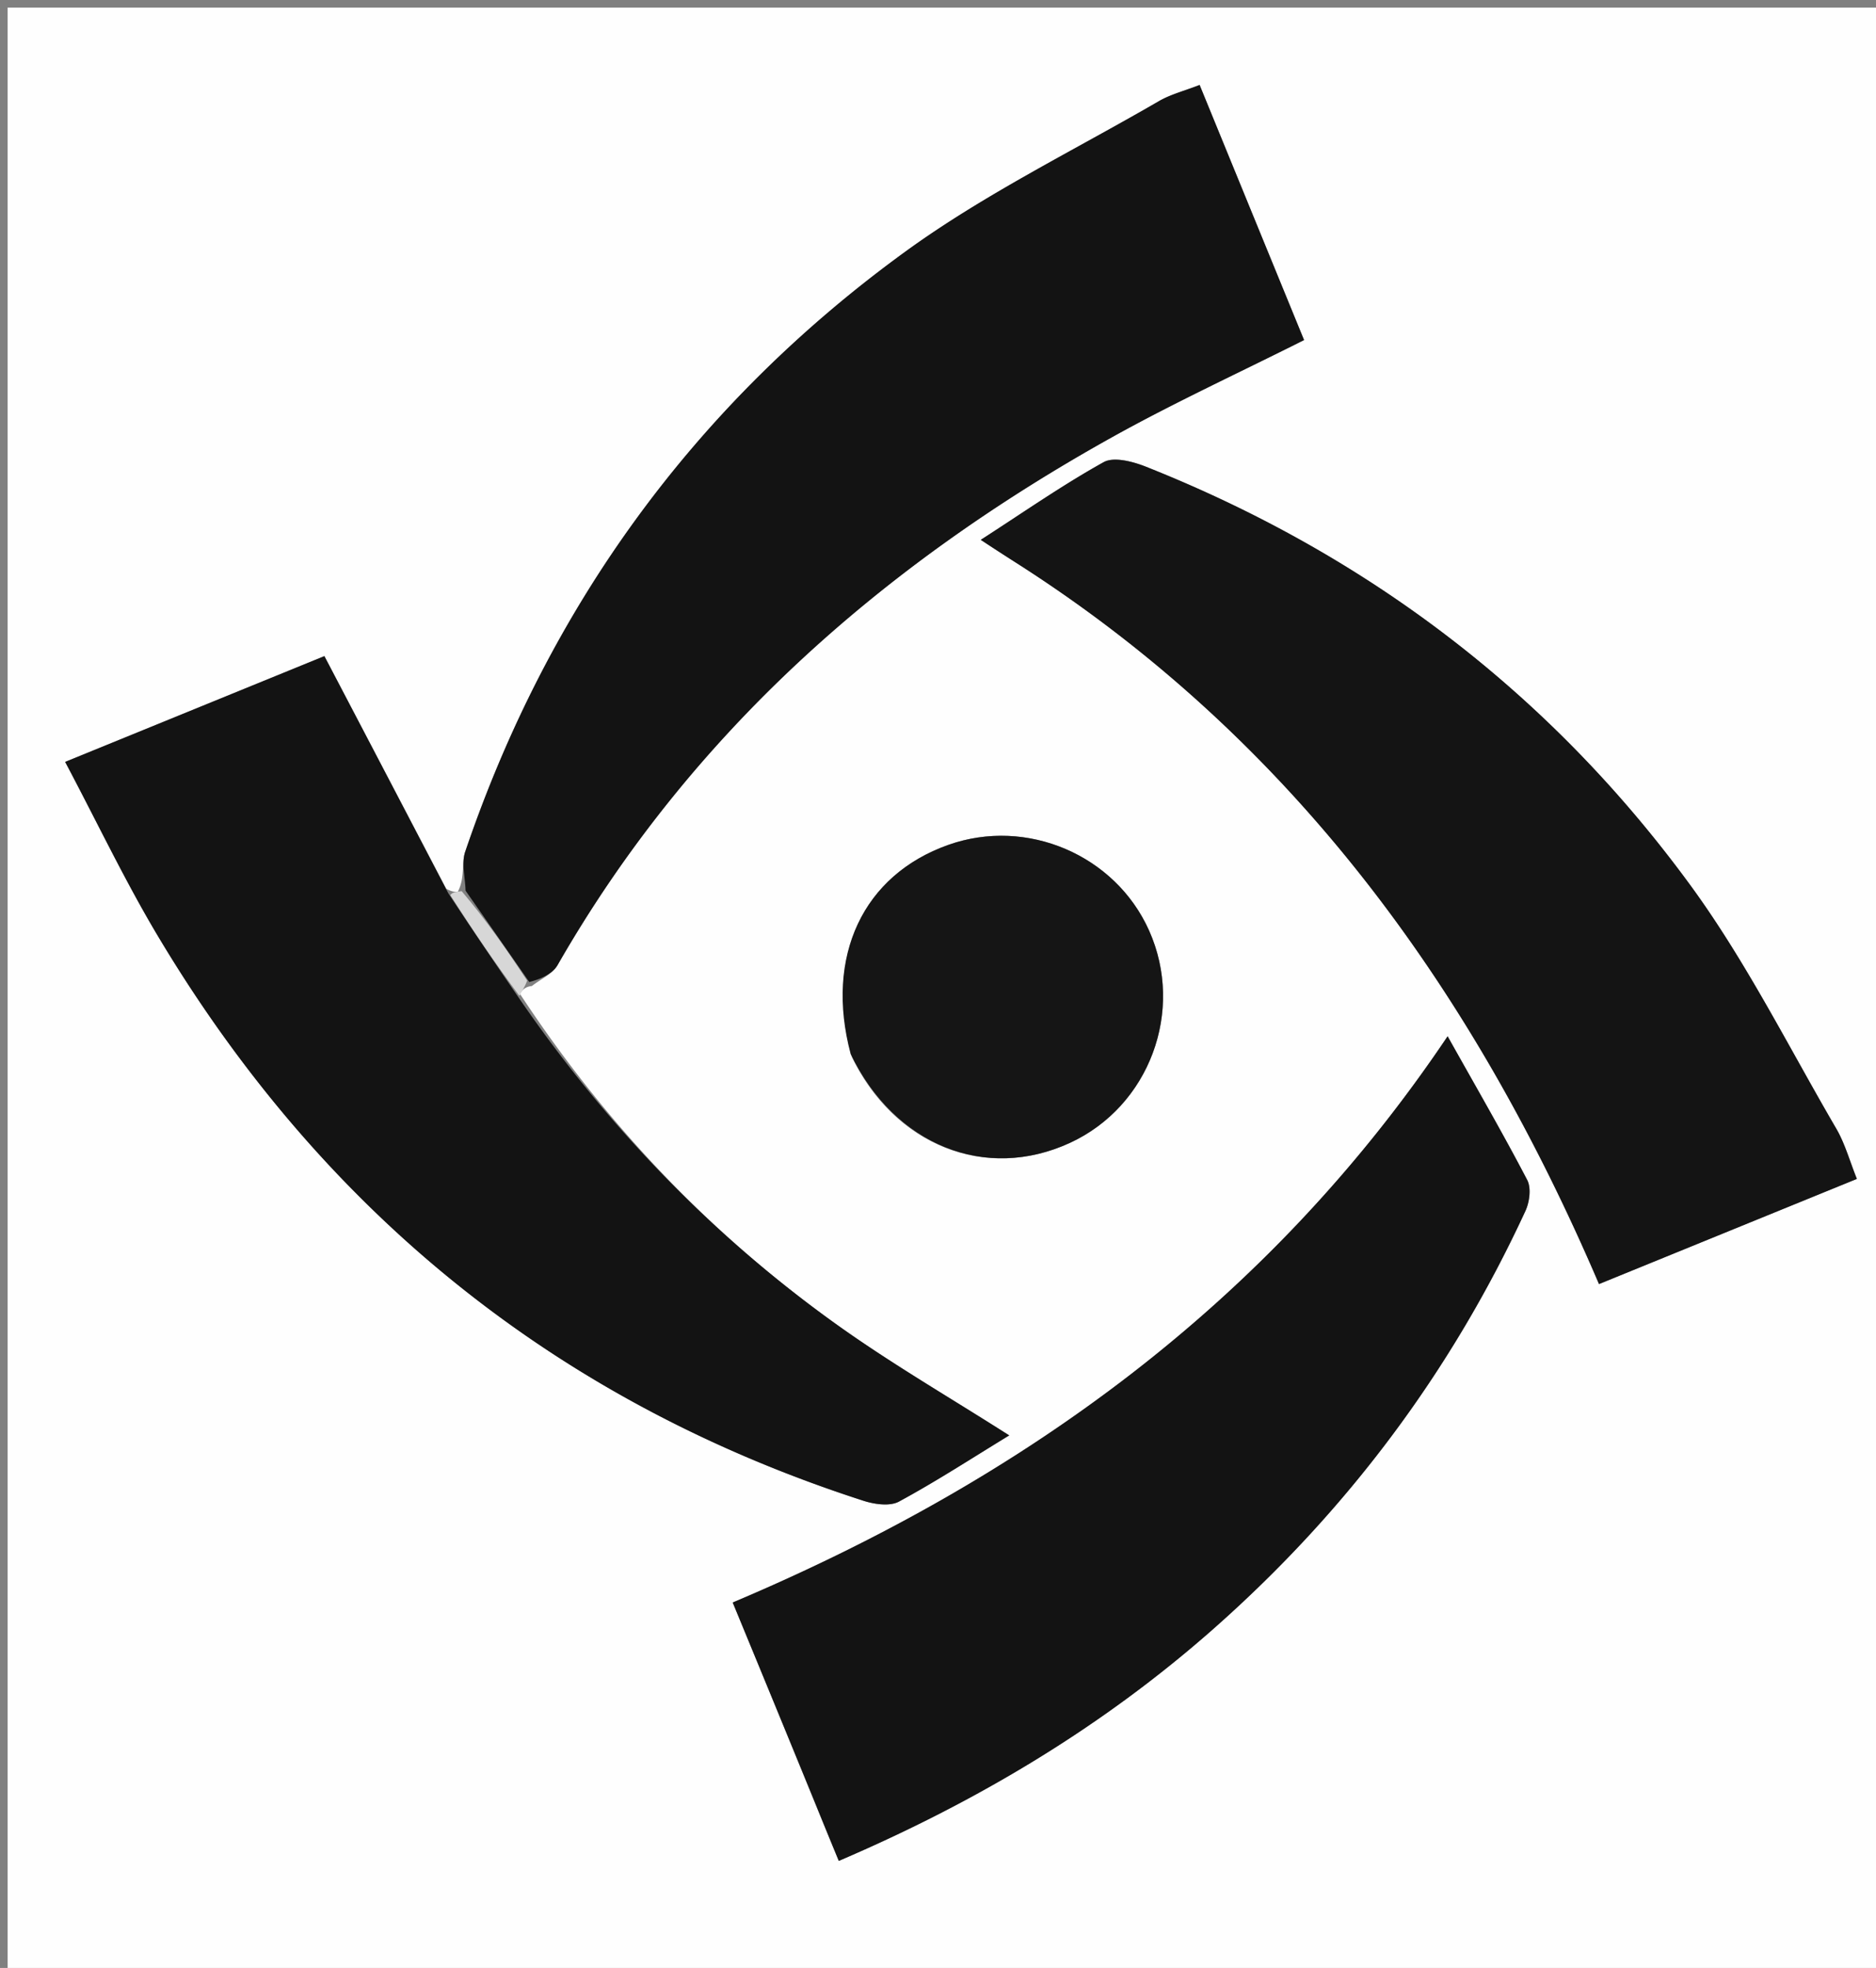
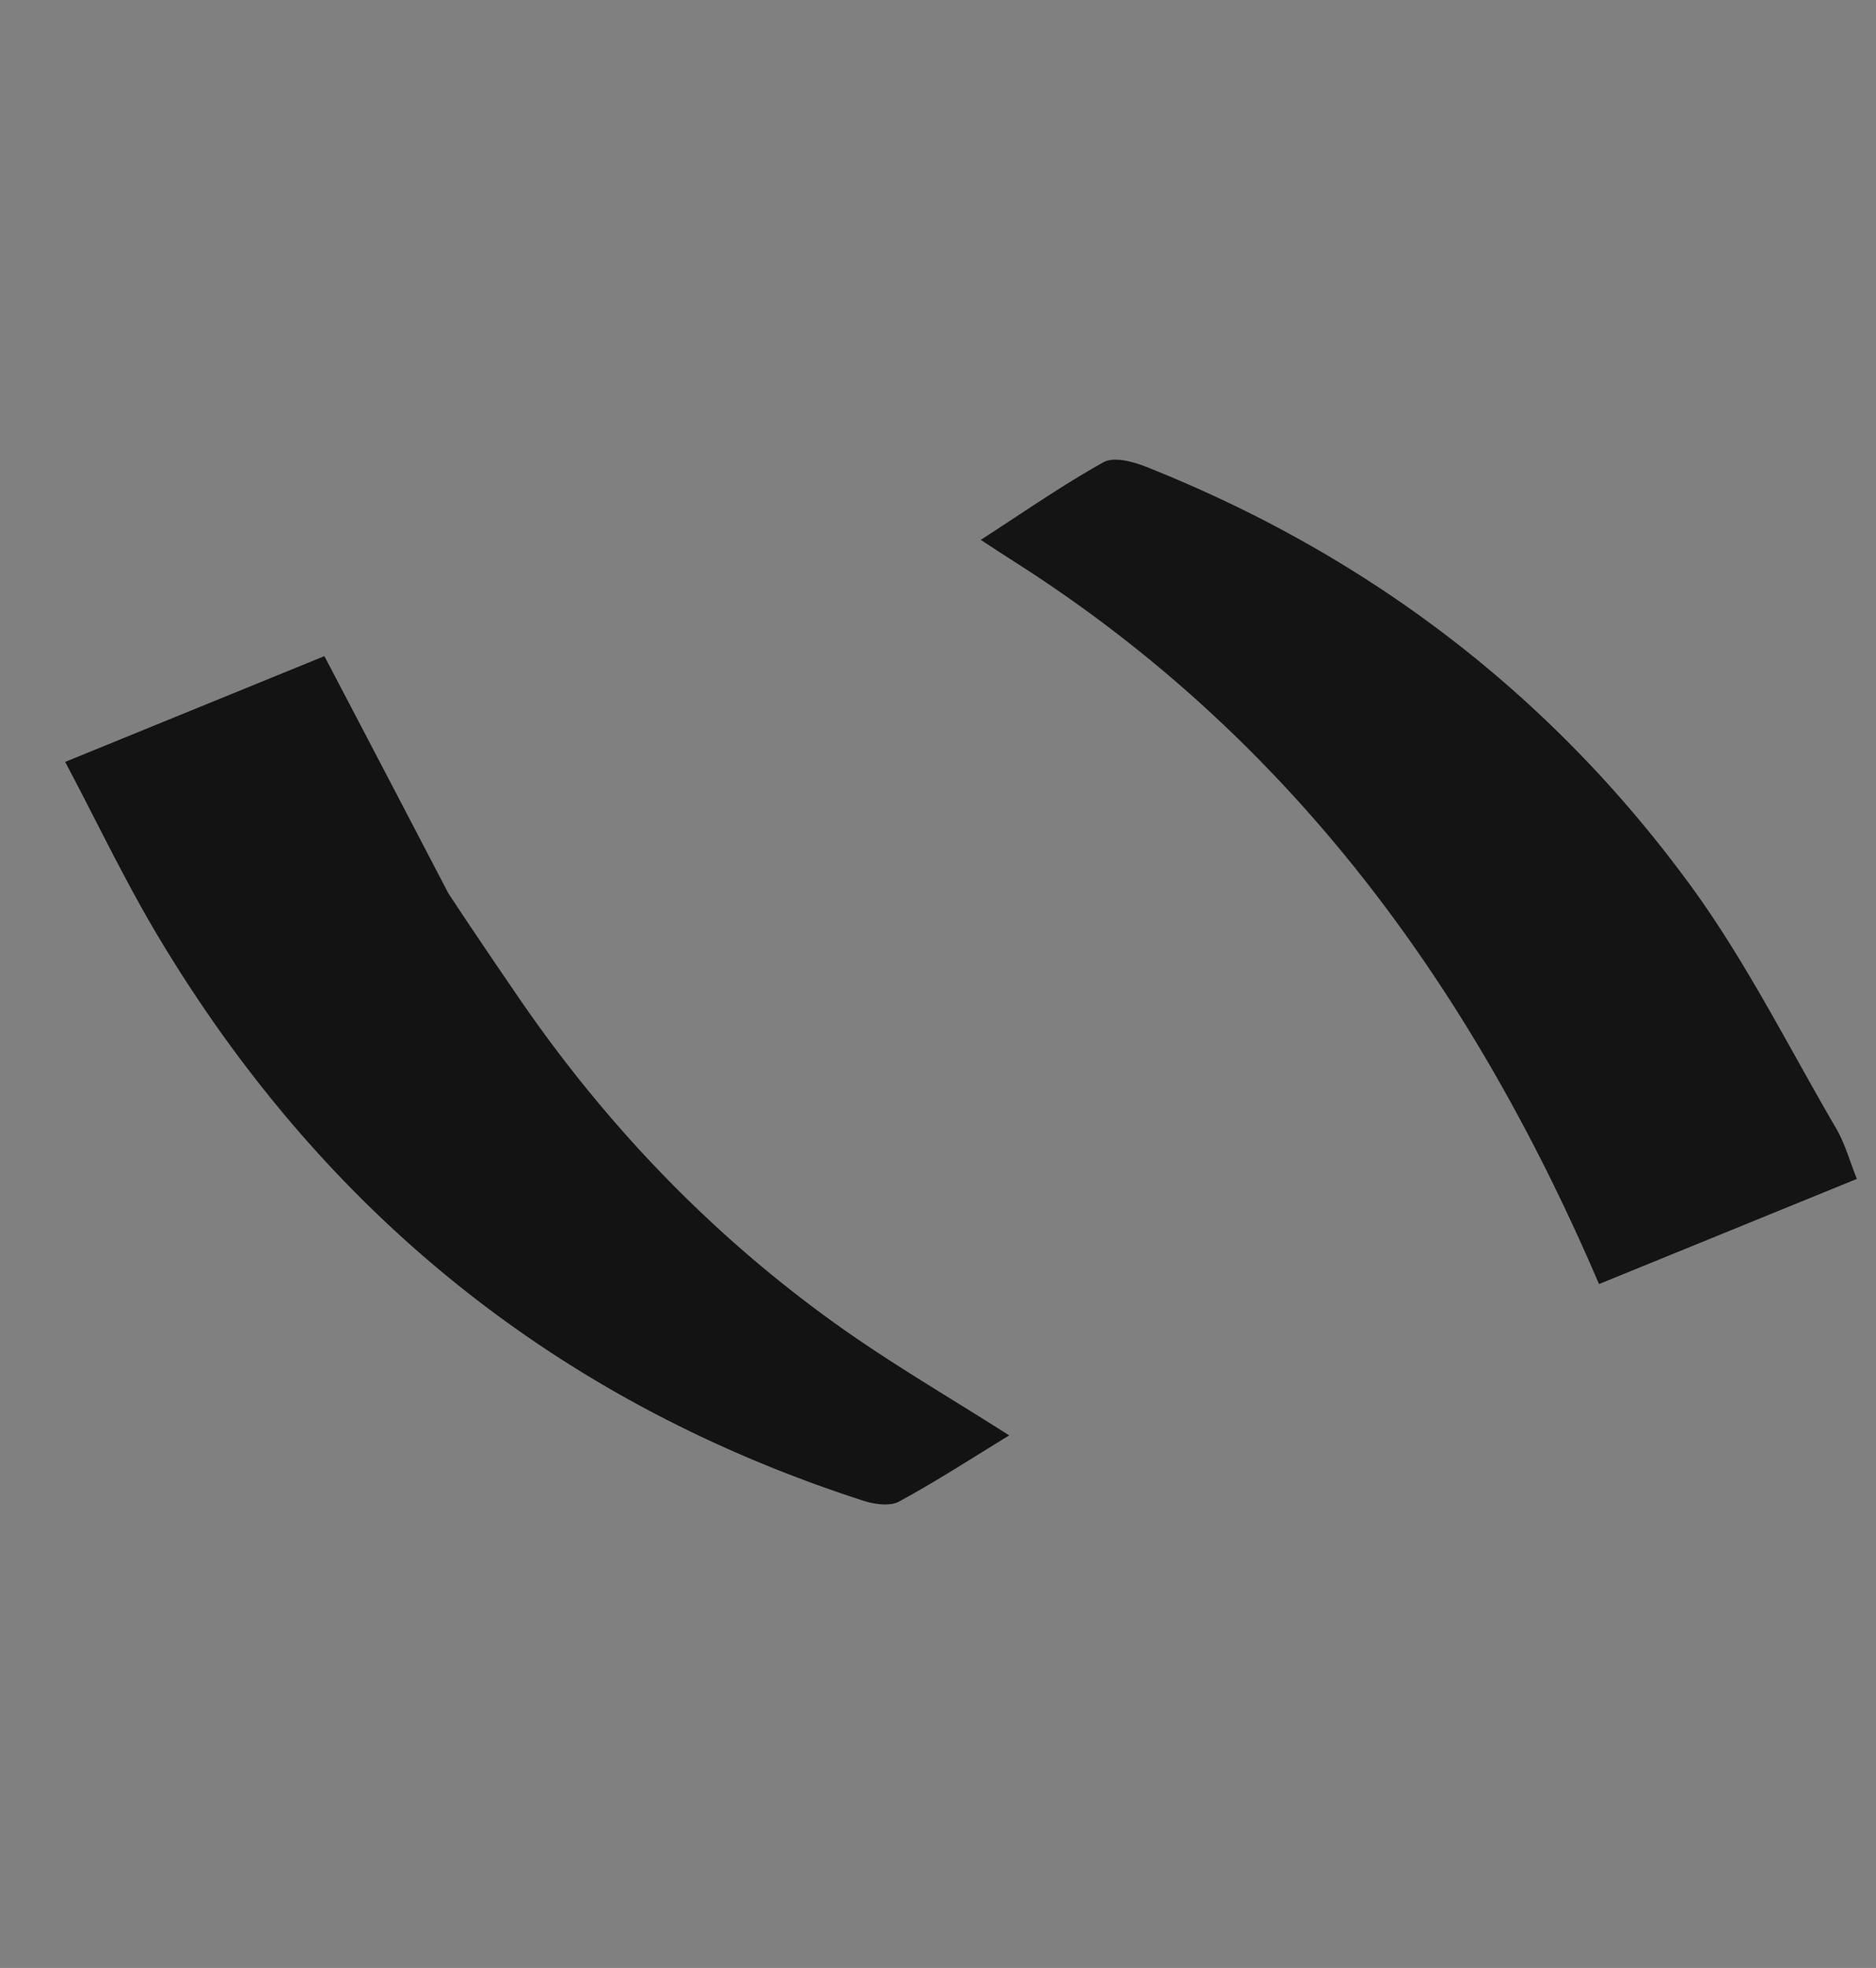
<svg xmlns="http://www.w3.org/2000/svg" data-bbox="1 1 246 258" viewBox="0 0 246 258" data-type="tint">
  <rect x="0" y="0" width="246" height="258" fill="#808080" stroke="none" />
  <g>
-     <path d="M131 259H1V1h246v258H131M69.745 129.268c1.144-.904 2.697-1.573 3.37-2.747 17.36-30.28 42.514-52.384 72.66-69.177 8.208-4.572 16.771-8.507 25.227-12.763l-13.696-33.443c-2.01.784-3.803 1.232-5.338 2.123-11.16 6.477-22.885 12.194-33.273 19.746-27.49 19.984-46.733 46.388-57.692 78.655-.517 1.522.007 3.397-.967 5.236-.339.032-.677.064-1.522-.374L42.537 86.018 8.543 99.886c4.256 8.032 7.886 15.679 12.211 22.91 21.604 36.115 52.308 60.98 92.454 73.948 1.449.469 3.473.764 4.673.114 4.91-2.658 9.603-5.715 14.459-8.676-7.717-4.92-15.287-9.306-22.382-14.36-16.528-11.775-30.41-26.222-41.8-43.562.345-.453.69-.905 1.587-.992m63.796-55.317c35.846 22.881 59.548 55.643 76.136 94.39l33.815-13.787c-.953-2.368-1.562-4.634-2.703-6.59-6.265-10.733-11.86-21.975-19.168-31.958C203.249 90.91 179.243 72.7 150.28 61.193c-1.709-.68-4.213-1.35-5.557-.604-5.405 3.004-10.5 6.568-16.114 10.185a220.484 220.484 0 0 0 4.932 3.177m-26.59 162.63 3.04 7.382c18.158-7.773 34.577-17.577 49.153-30.447 17.463-15.42 31.126-33.635 40.887-54.766.54-1.168.776-3.01.23-4.055-3.216-6.162-6.706-12.18-10.435-18.838-23.577 35.094-55.811 58.21-93.746 74.233a5579.755 5579.755 0 0 1 10.87 26.49m4.749-98.03c5.638 11.652 17.58 16.361 28.605 11.28 10.413-4.8 15.079-17.313 10.376-27.831-4.436-9.923-16.047-14.877-26.327-11.233-11.157 3.955-16.229 14.545-12.654 27.783z" fill="#FEFEFE" />
    <path d="M68.062 130.86c11.486 16.74 25.368 31.187 41.896 42.962 7.095 5.054 14.665 9.44 22.382 14.36-4.856 2.96-9.55 6.018-14.459 8.676-1.2.65-3.224.355-4.673-.114-40.146-12.968-70.85-37.833-92.454-73.949-4.325-7.23-7.955-14.877-12.211-22.91l33.994-13.867a15780.24 15780.24 0 0 1 16.255 31.093c3.275 4.974 6.272 9.362 9.27 13.75z" fill="#131313" />
-     <path d="M61.049 116.77c-.04-1.71-.563-3.586-.046-5.108 10.96-32.267 30.202-58.671 57.692-78.655 10.388-7.552 22.113-13.27 33.273-19.746 1.535-.891 3.328-1.339 5.338-2.123l13.696 33.443c-8.456 4.256-17.02 8.19-25.228 12.763-30.145 16.793-55.3 38.897-72.659 69.177-.673 1.174-2.226 1.843-3.715 2.22a3772.349 3772.349 0 0 0-8.351-11.971z" fill="#131313" />
    <path d="M133.23 73.778a364.637 364.637 0 0 1-4.621-3.004c5.614-3.617 10.709-7.18 16.114-10.185 1.344-.746 3.848-.075 5.557.604 28.963 11.506 52.969 29.716 71.34 54.813 7.308 9.983 12.904 21.225 19.169 31.959 1.141 1.955 1.75 4.221 2.703 6.589l-33.815 13.788c-16.588-38.748-40.29-71.51-76.448-94.564z" fill="#141414" />
-     <path d="M106.825 236.214c-3.592-8.777-7.06-17.188-10.745-26.124 37.935-16.024 70.169-39.14 93.746-74.233 3.729 6.657 7.22 12.676 10.435 18.838.546 1.046.31 2.887-.23 4.055-9.761 21.13-23.424 39.345-40.887 54.766-14.576 12.87-30.995 22.674-49.153 30.447a957.937 957.937 0 0 1-3.166-7.749z" fill="#131313" />
-     <path d="M111.547 138.186c-3.423-12.875 1.65-23.465 12.806-27.42 10.28-3.644 21.891 1.31 26.327 11.233 4.703 10.518.037 23.031-10.376 27.83-11.026 5.082-22.967.373-28.757-11.643z" fill="#151515" />
-     <path d="M60.543 116.834c3.175 3.75 5.844 7.565 8.58 11.724-.275.797-.62 1.25-1.013 2.002-3.046-4.087-6.043-8.475-9.065-13.214.314-.384.652-.416 1.498-.512z" fill="#D7D7D7" />
  </g>
</svg>